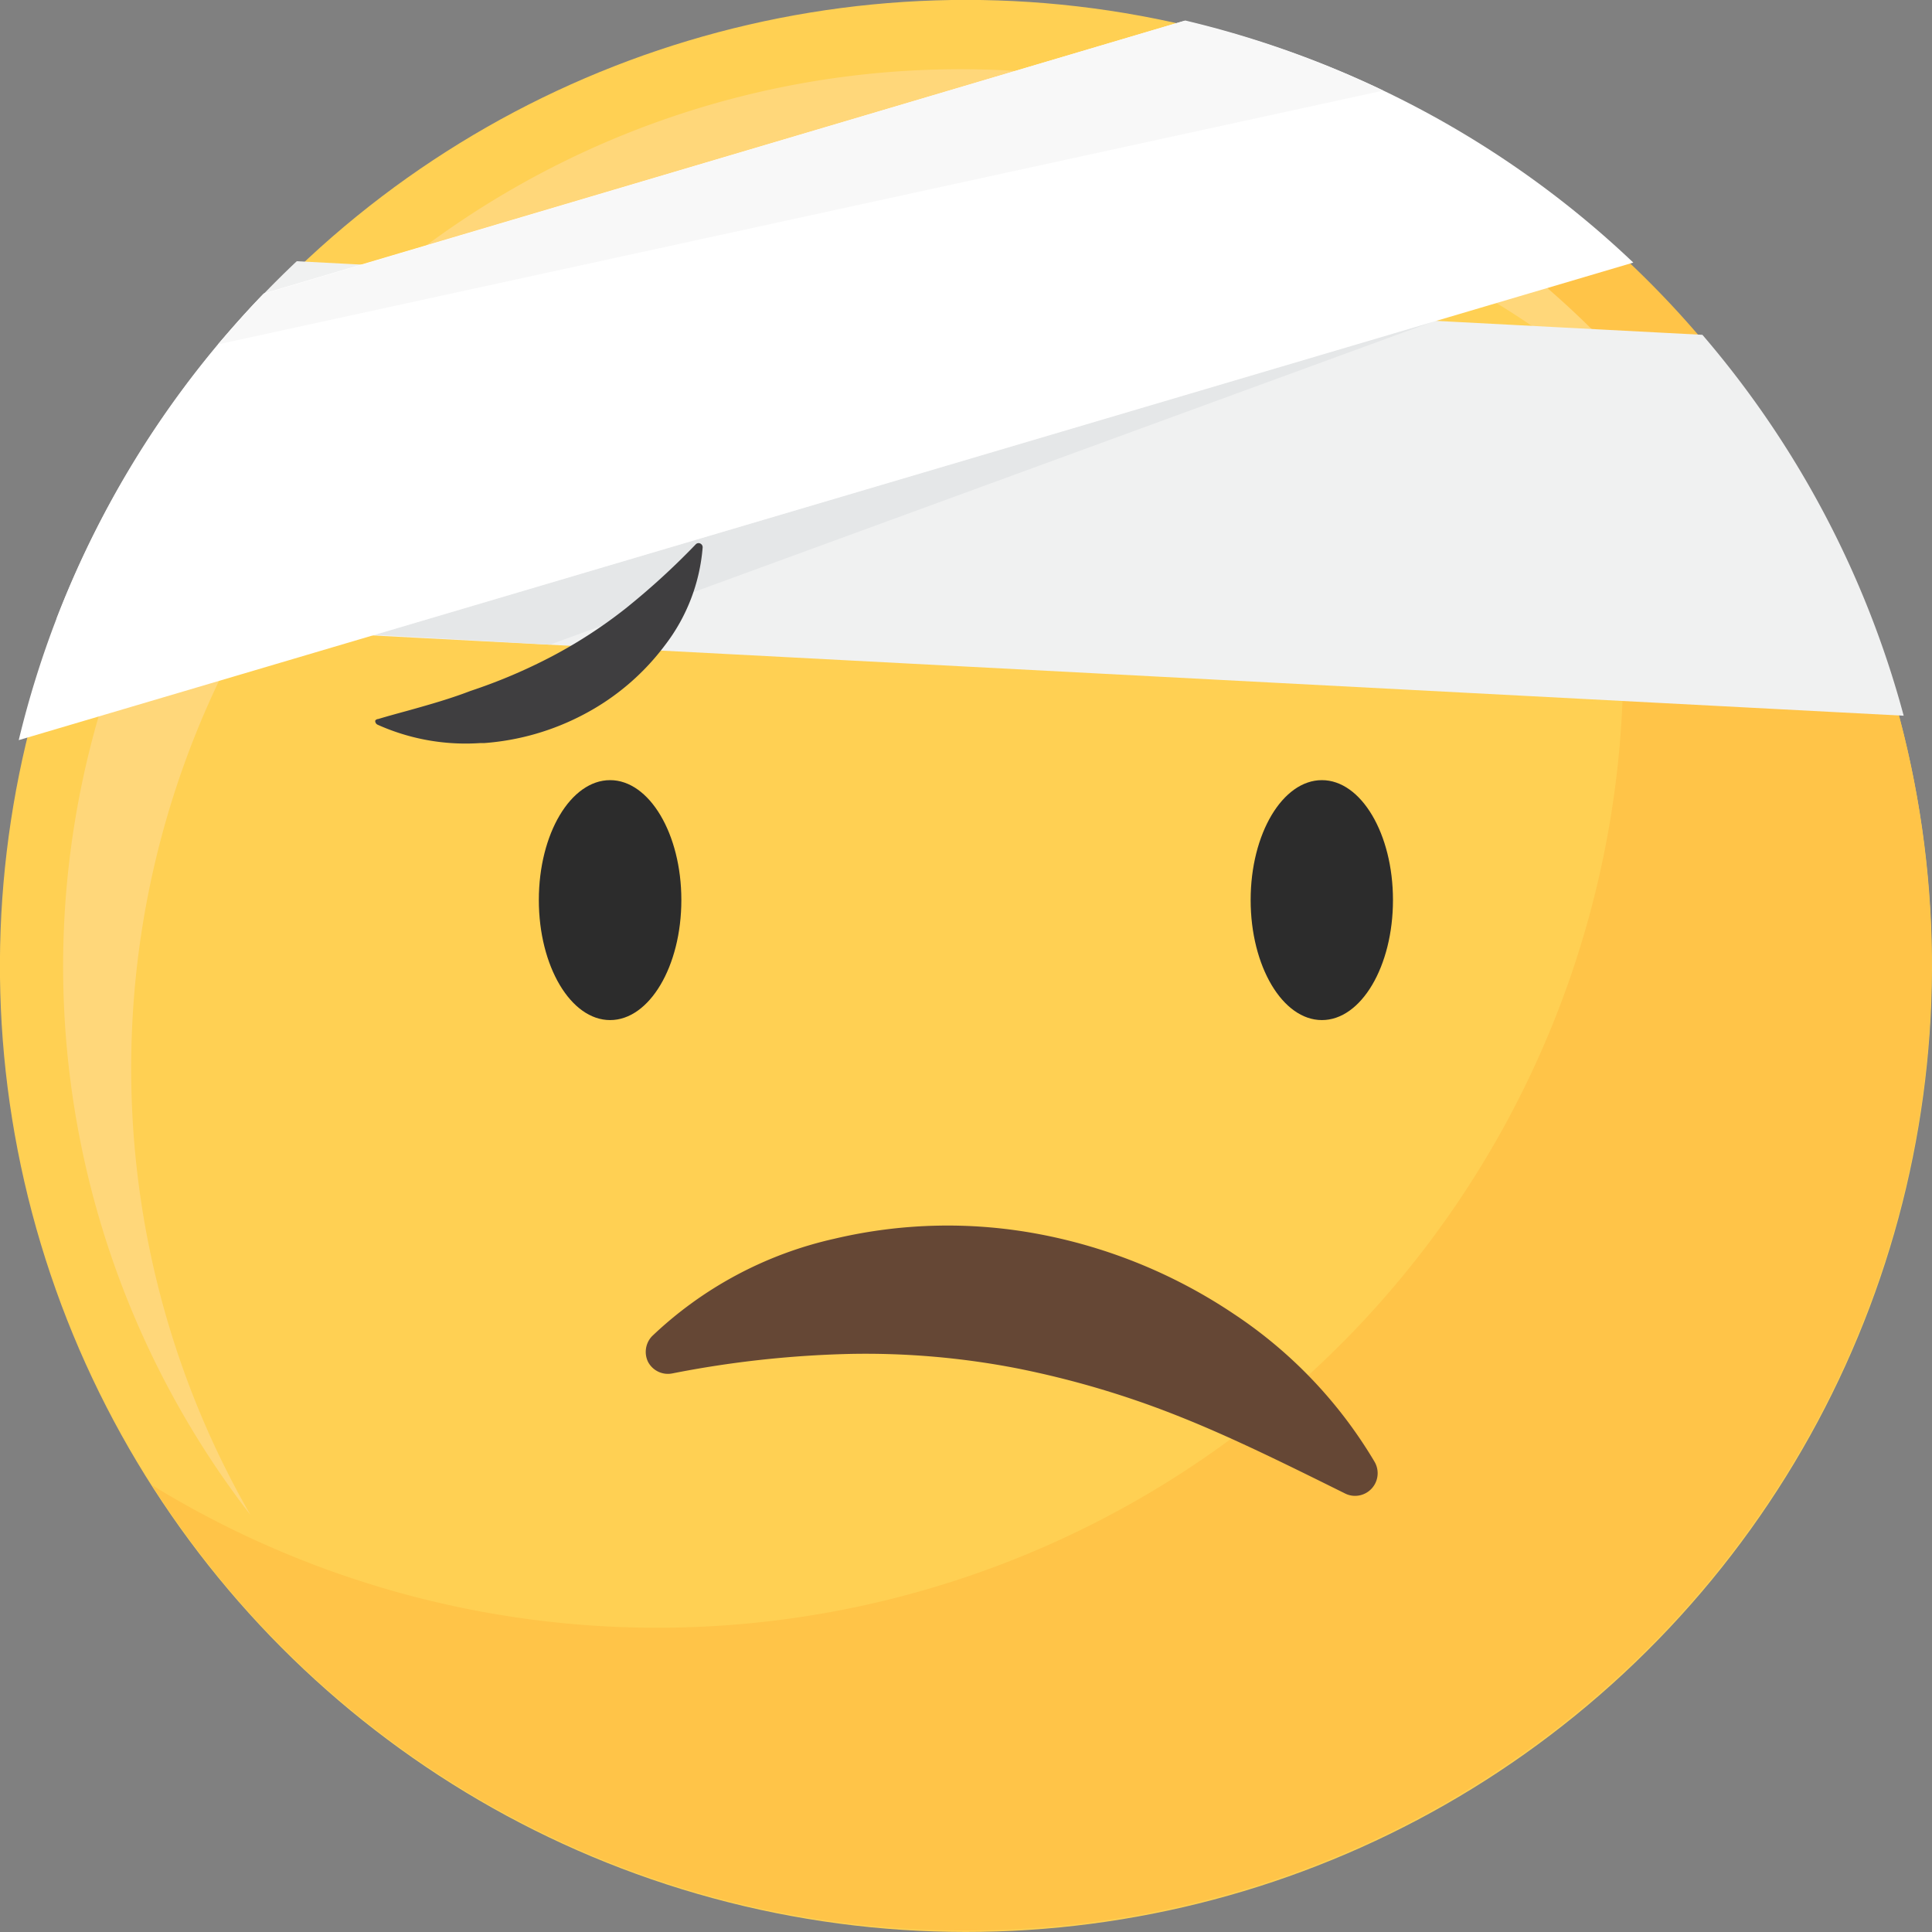
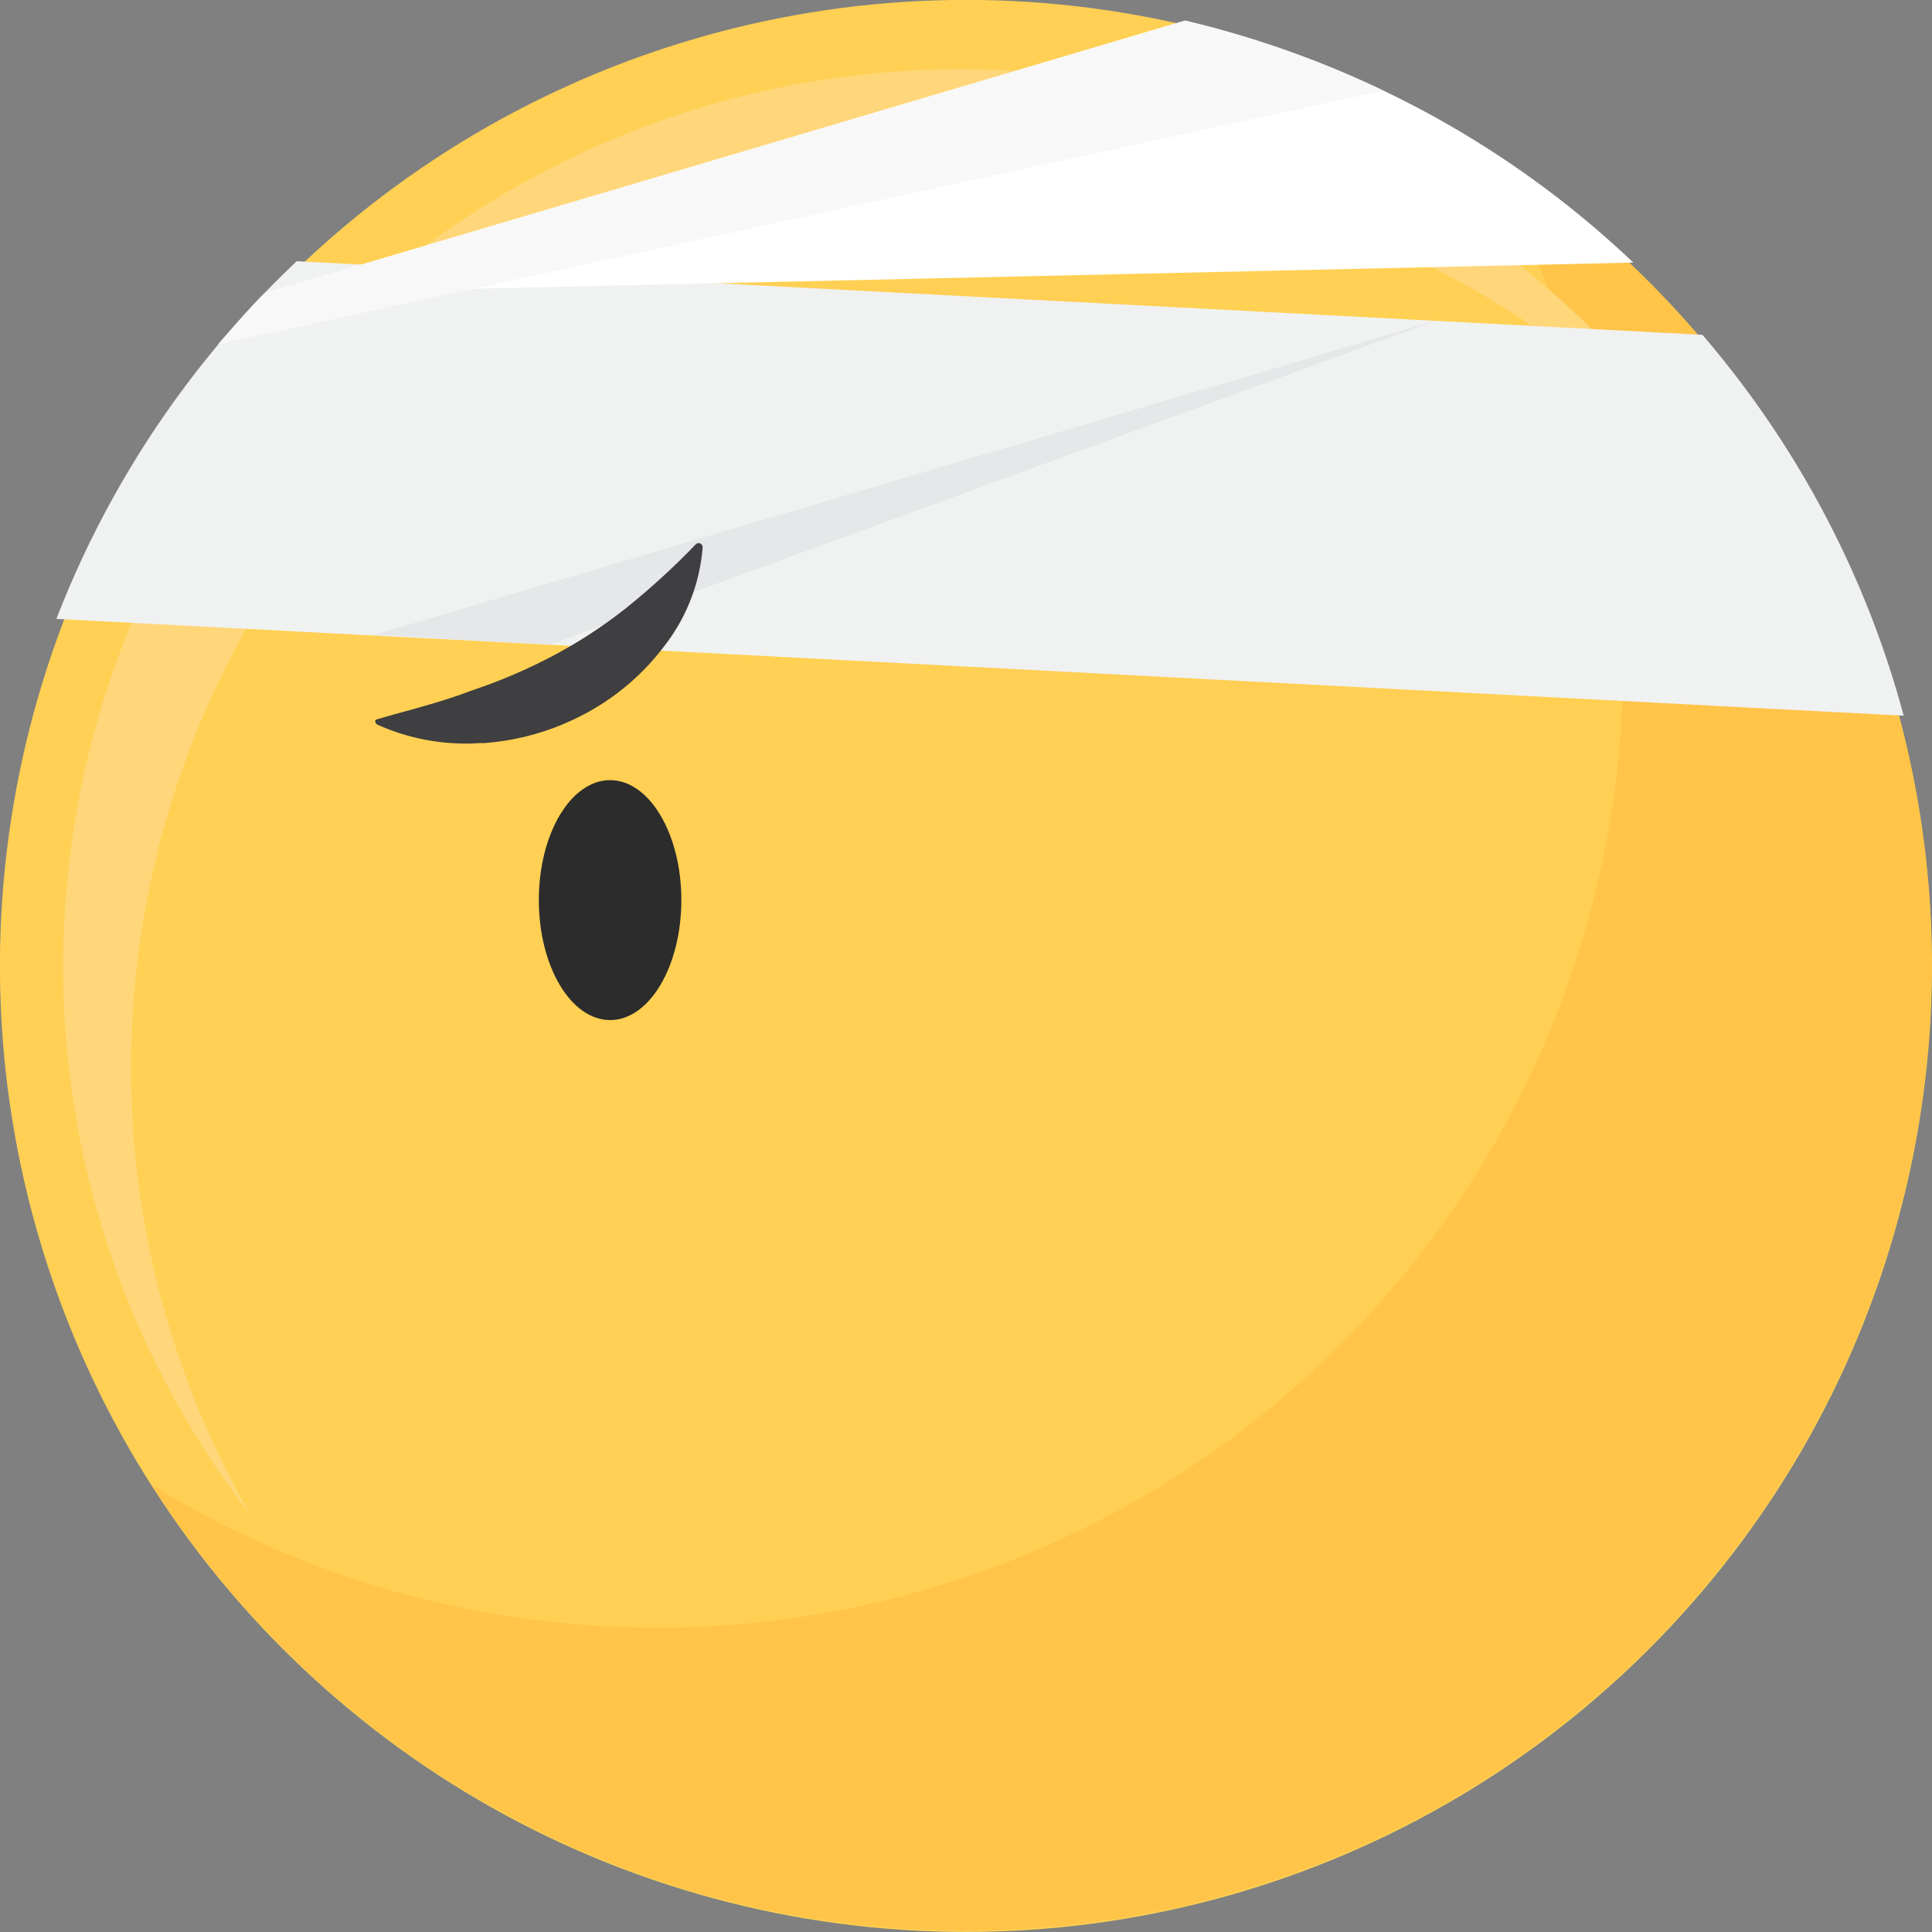
<svg xmlns="http://www.w3.org/2000/svg" id="图层_1" data-name="图层 1" viewBox="0 0 98.96 98.96">
  <rect x="0" y="0" width="98.96" height="98.96" fill="#808080" stroke="none" />
  <defs>
    <style>.cls-1{fill:#ffd053;}.cls-2{fill:#ffc448;}.cls-3{fill:#ffd77a;}.cls-4{fill:#2c2c2c;}.cls-5{fill:#654735;}.cls-6{fill:#f0f1f1;}.cls-7{fill:#e5e7e8;}.cls-8{fill:#fff;}.cls-9{fill:#f8f8f8;}.cls-10{fill:#3f3e40;}</style>
  </defs>
  <circle class="cls-1" cx="49.52" cy="50.03" r="49.48" transform="translate(-10.59 86.18) rotate(-76.72)" />
  <path class="cls-2" d="M75.41,7.8A49.49,49.49,0,0,1,7.82,76.62,49.48,49.48,0,1,0,75.41,7.8Z" transform="translate(-0.04 -0.55)" />
  <path class="cls-3" d="M6.76,55.25a45.94,45.94,0,0,1,82.36-28A45.95,45.95,0,1,0,12.87,78.15,45.79,45.79,0,0,1,6.76,55.25Z" transform="translate(-0.04 -0.55)" />
  <path class="cls-4" d="M34.94,46.65c0,3.4-1.64,6.15-3.65,6.15s-3.65-2.75-3.65-6.15,1.64-6.14,3.65-6.14S34.94,43.26,34.94,46.65Z" transform="translate(-0.04 -0.55)" />
-   <path class="cls-4" d="M71.39,46.65c0,3.4-1.63,6.15-3.64,6.15s-3.65-2.75-3.65-6.15,1.64-6.14,3.65-6.14S71.39,43.26,71.39,46.65Z" transform="translate(-0.04 -0.55)" />
-   <path class="cls-5" d="M33.43,69a19.8,19.8,0,0,1,9.35-5,25.23,25.23,0,0,1,10.67-.2,26.81,26.81,0,0,1,9.8,4.06,23.37,23.37,0,0,1,7.2,7.57,1.16,1.16,0,0,1-1,1.74,1.13,1.13,0,0,1-.51-.12l-1.09-.54c-2.55-1.26-5-2.45-7.39-3.4a47.16,47.16,0,0,0-8.32-2.47,40.64,40.64,0,0,0-8.57-.74,53.34,53.34,0,0,0-9.1,1,1.15,1.15,0,0,1-1.24-.6A1.17,1.17,0,0,1,33.43,69Z" transform="translate(-0.04 -0.55)" />
  <path class="cls-6" d="M97.55,37.21A49.71,49.71,0,0,0,87.24,17.7l-72-3.77A49.93,49.93,0,0,0,2.93,32.25Z" transform="translate(-0.04 -0.55)" />
  <polygon class="cls-7" points="19.21 32.51 73.52 16.43 28.17 33.02 19.21 32.51" />
-   <path class="cls-8" d="M13.55,15.58A49.66,49.66,0,0,0,1,38.46L83.7,14a49.67,49.67,0,0,0-23-12.38Z" transform="translate(-0.04 -0.55)" />
+   <path class="cls-8" d="M13.55,15.58L83.7,14a49.67,49.67,0,0,0-23-12.38Z" transform="translate(-0.04 -0.55)" />
  <path class="cls-9" d="M11.2,18.19l59.69-13A50.1,50.1,0,0,0,60.75,1.6l-47.2,14C12.74,16.42,12,17.29,11.2,18.19Z" transform="translate(-0.04 -0.55)" />
  <path class="cls-10" d="M19.41,37.38c.53-.16,1.05-.3,1.56-.44,1.11-.31,2.16-.61,3.17-1a27.8,27.8,0,0,0,4.17-1.77,24.63,24.63,0,0,0,3.77-2.45,37.68,37.68,0,0,0,3.59-3.28.2.2,0,0,1,.24-.05.21.21,0,0,1,.12.21,9.44,9.44,0,0,1-1.93,5,12.37,12.37,0,0,1-4.19,3.56,12.94,12.94,0,0,1-5.05,1.45l-.21,0a11,11,0,0,1-5.27-.94.21.21,0,0,1-.12-.21A.19.19,0,0,1,19.41,37.38Z" transform="translate(-0.04 -0.55)" />
</svg>